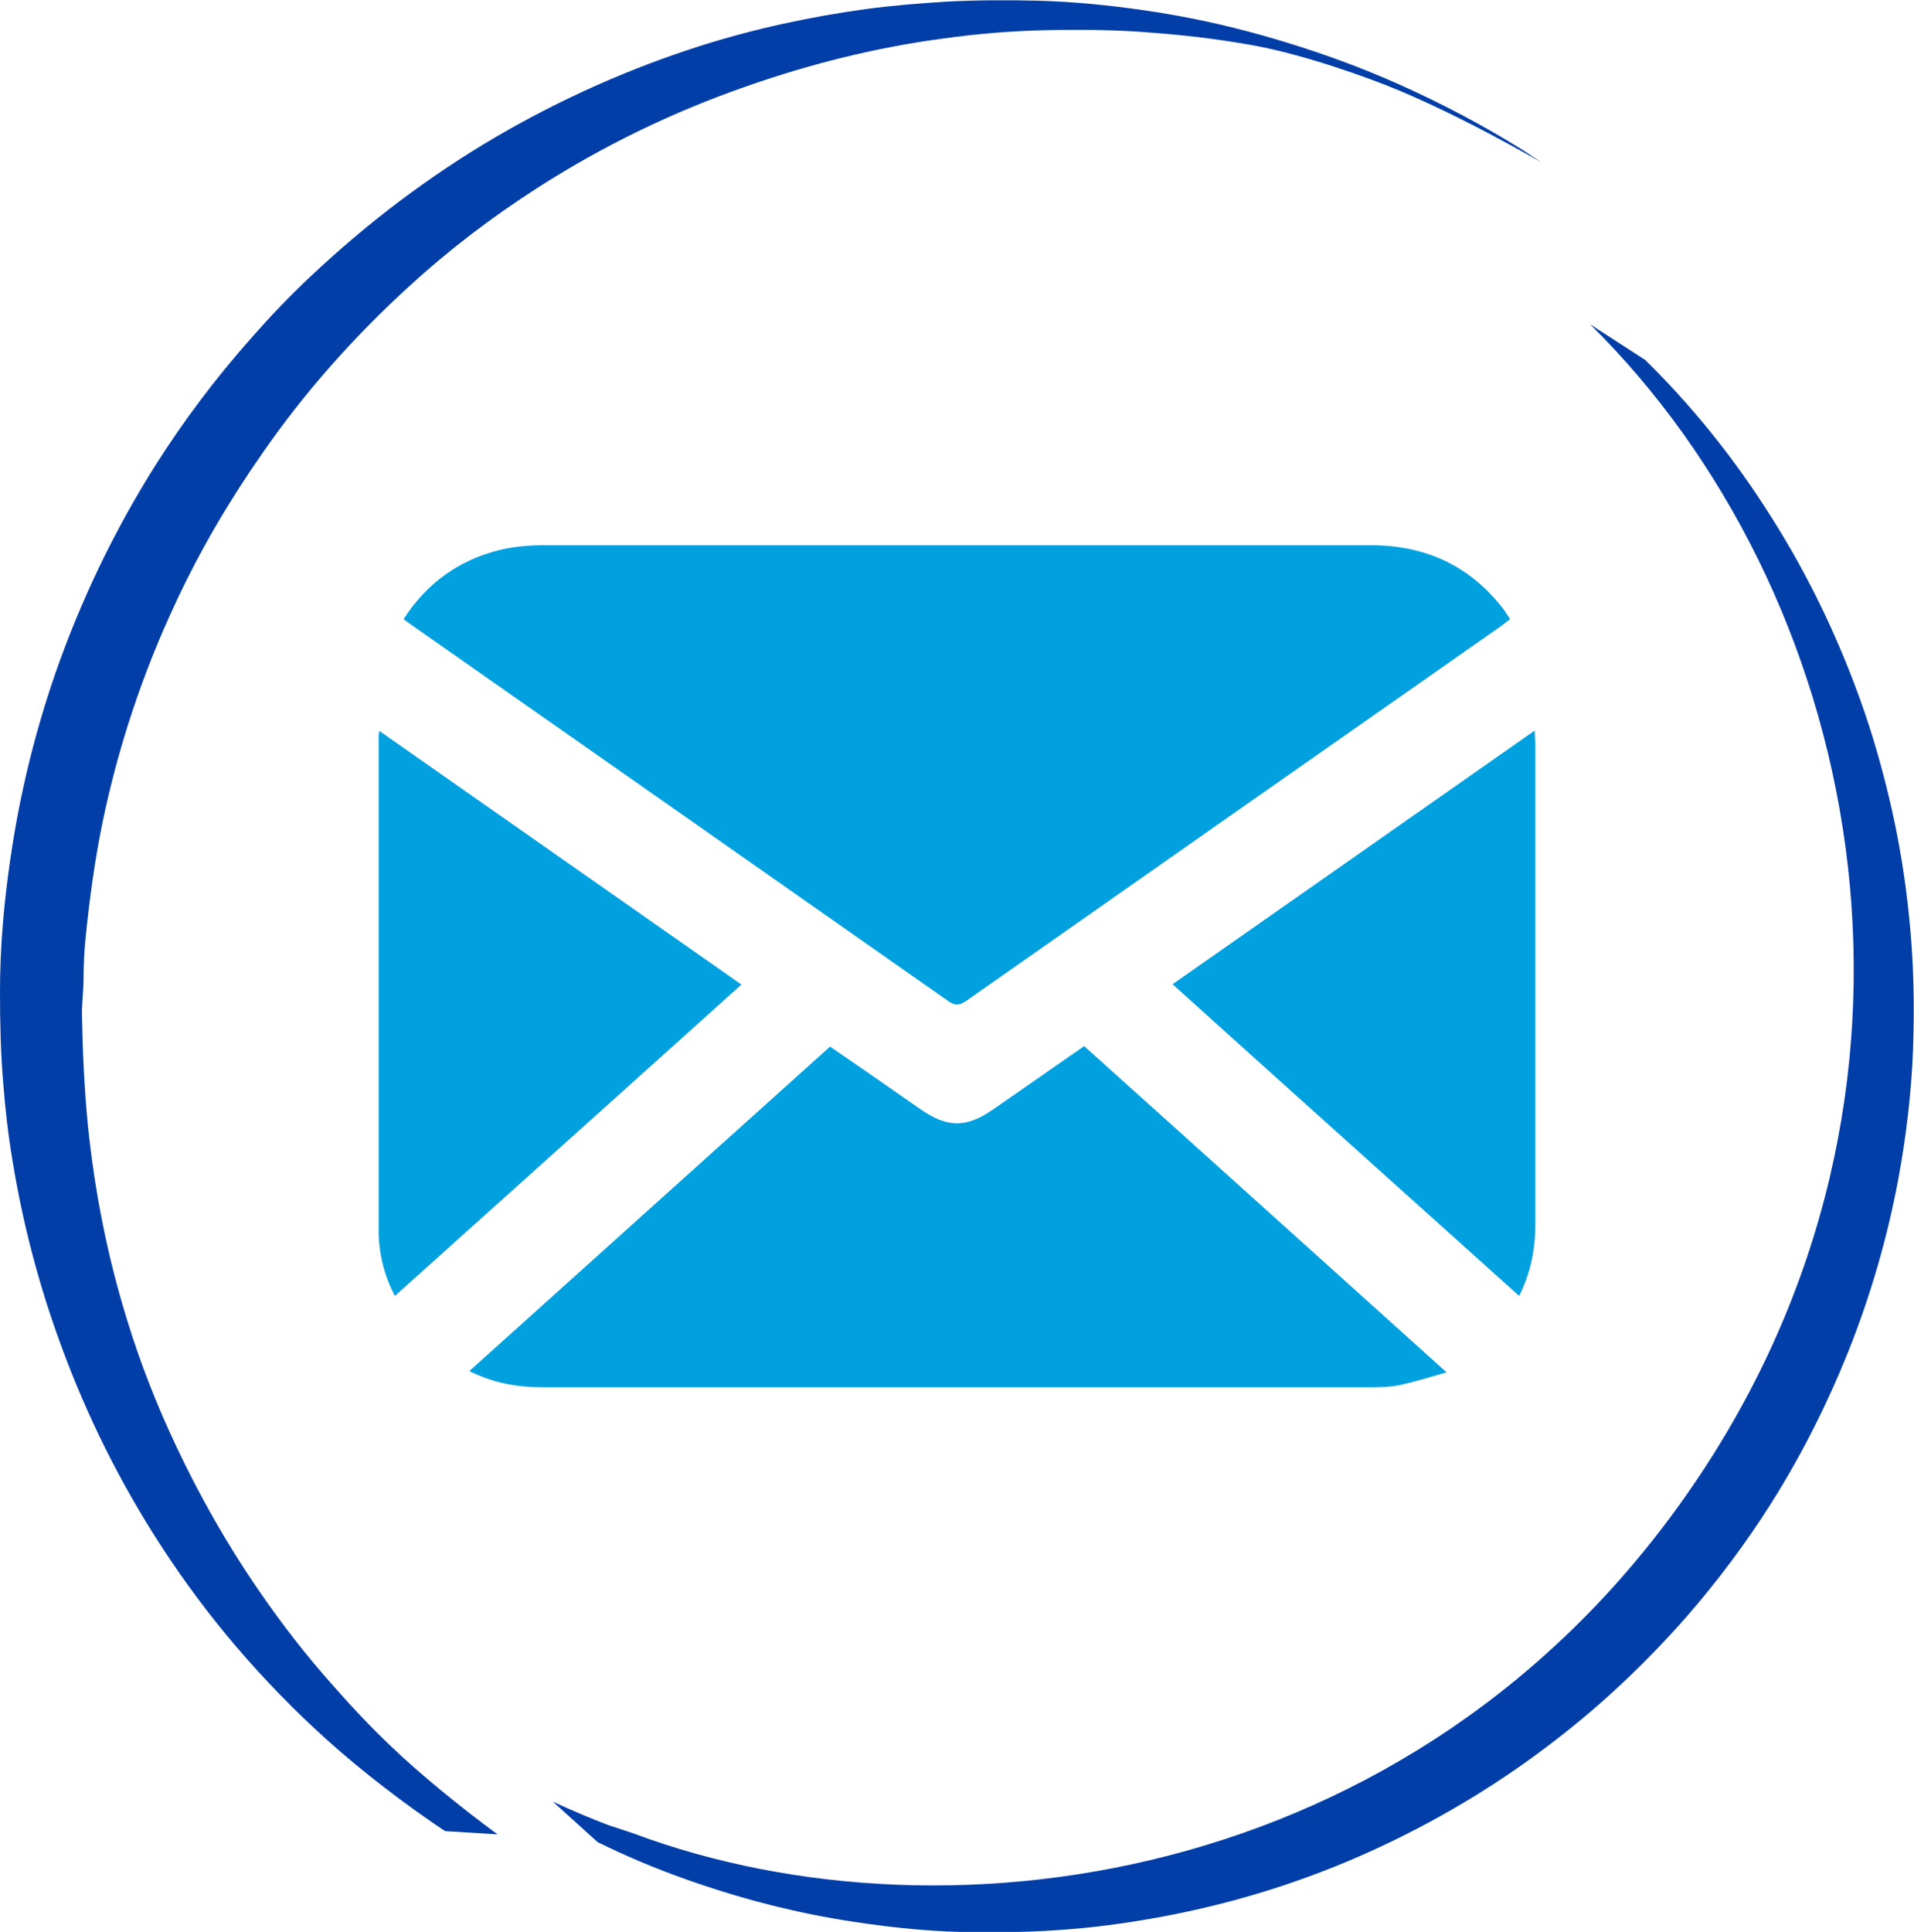
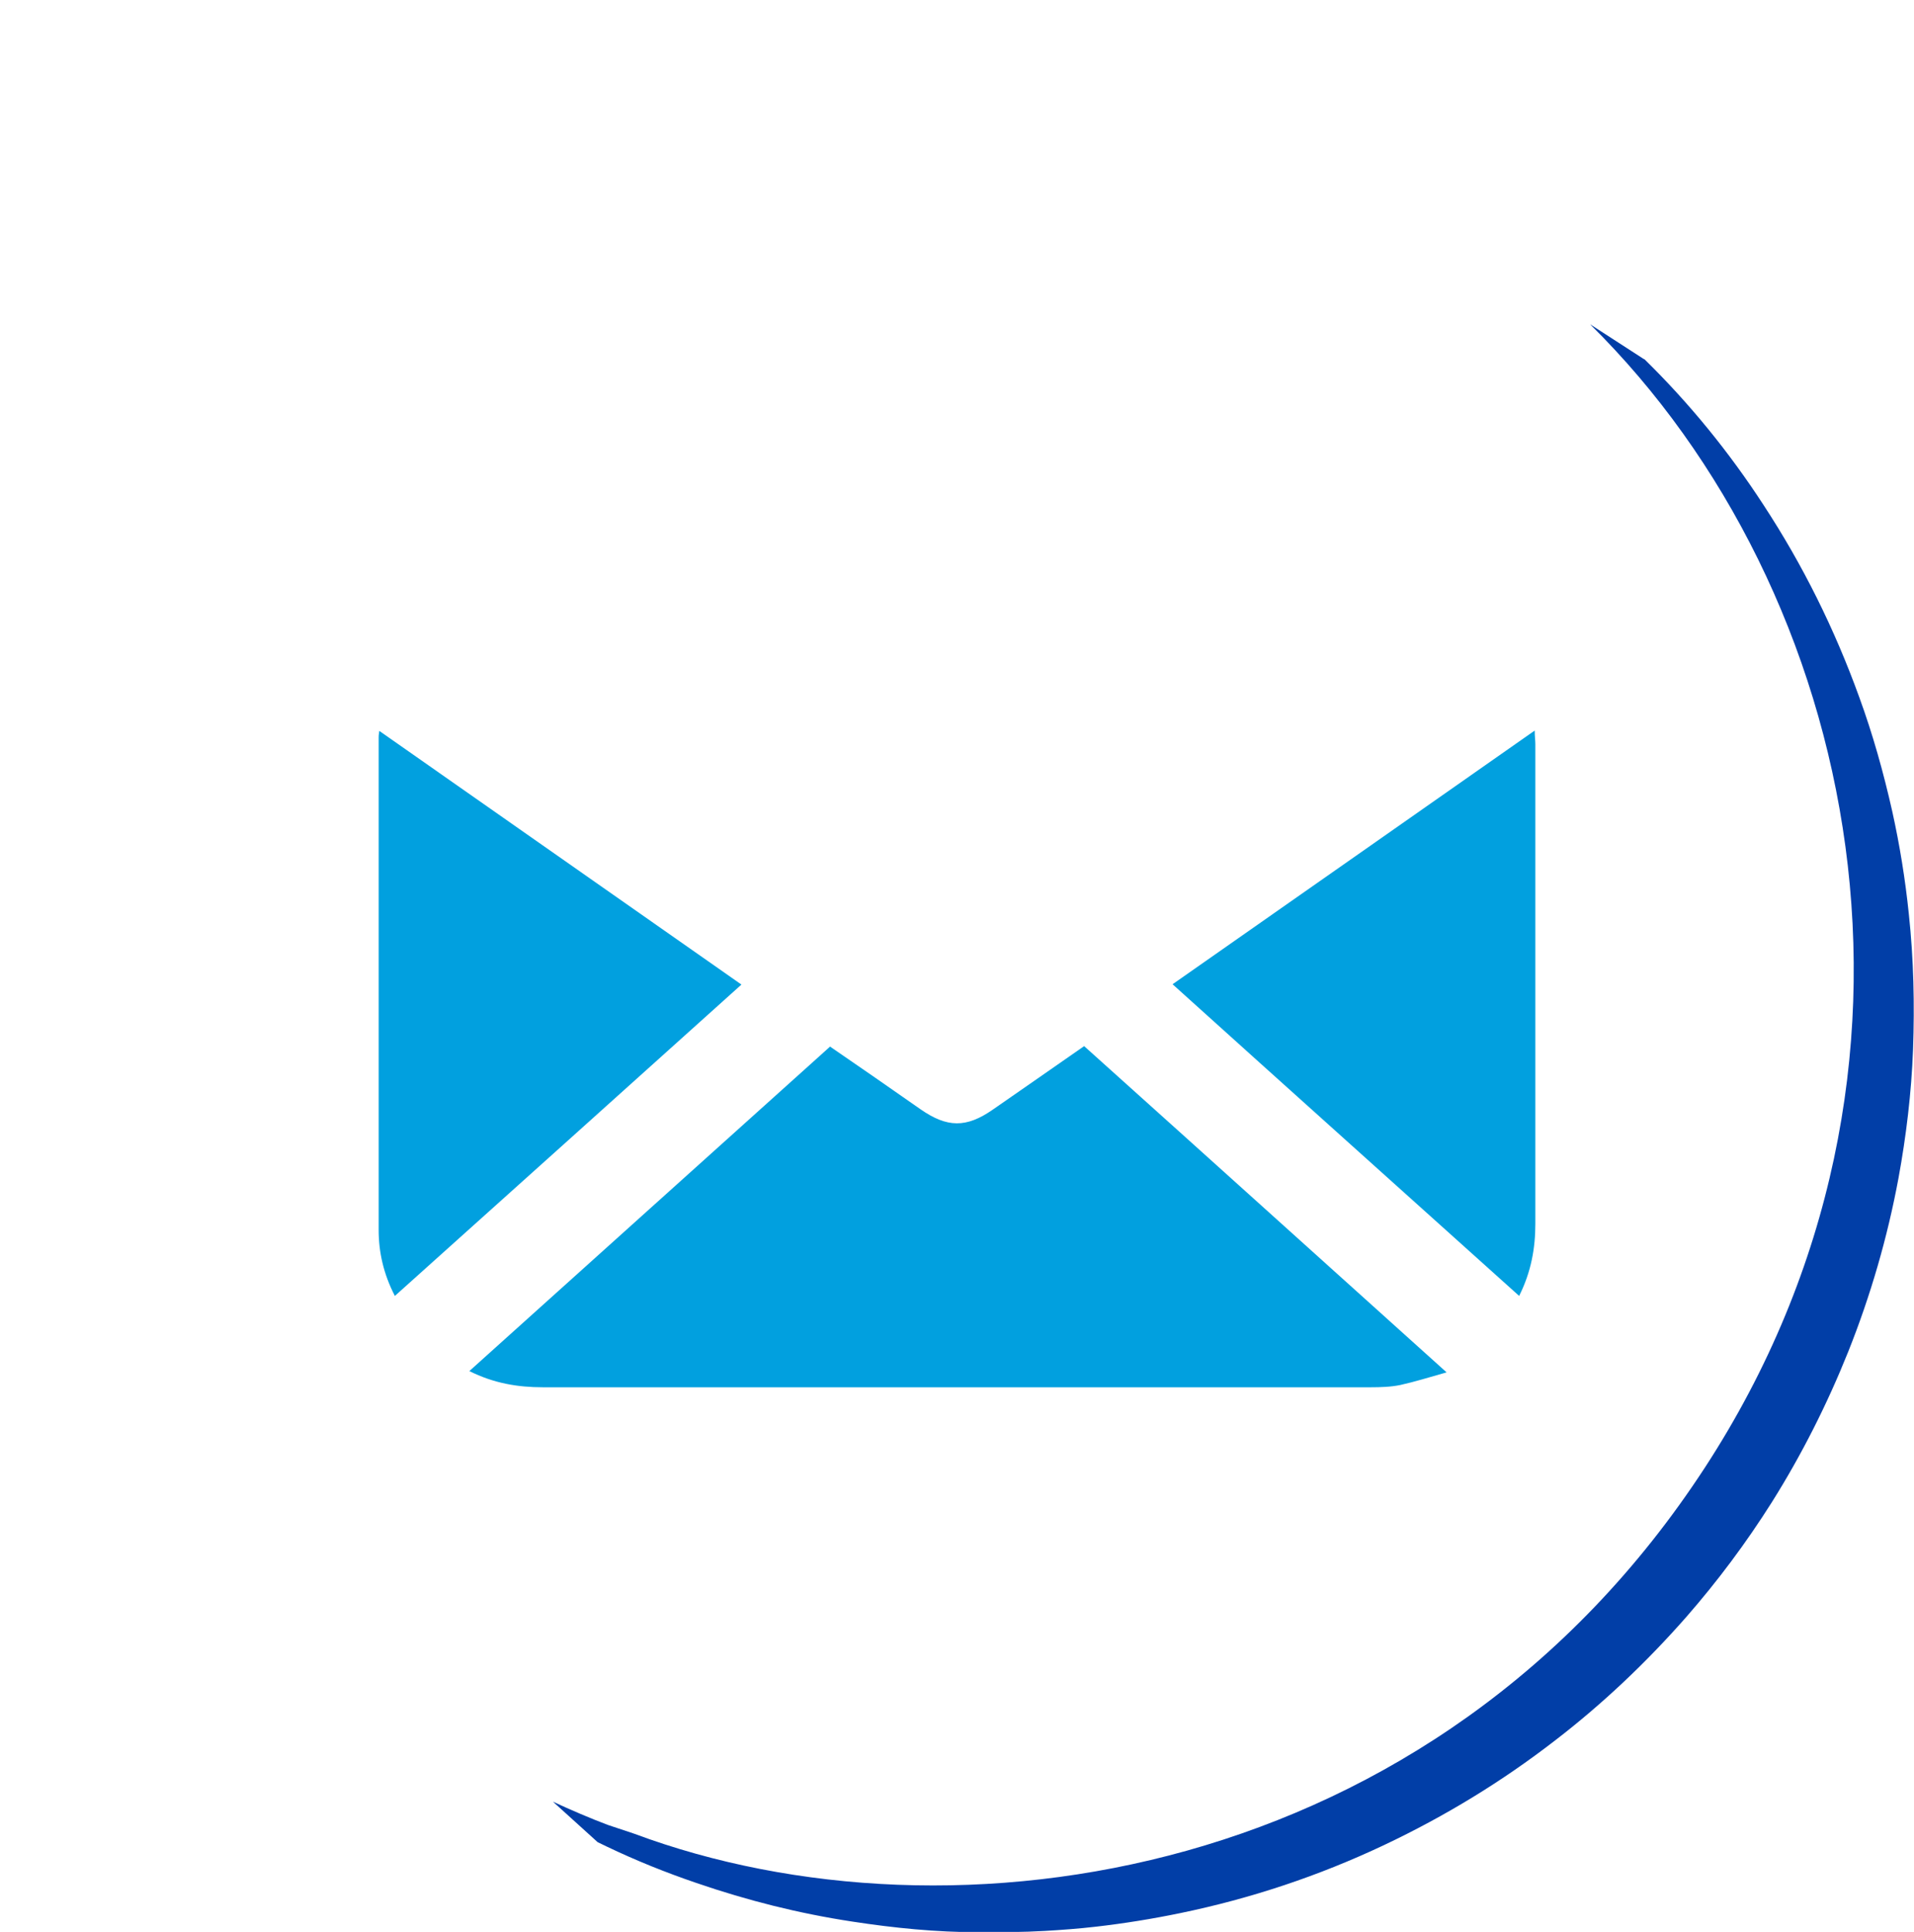
<svg xmlns="http://www.w3.org/2000/svg" id="Capa_2" data-name="Capa 2" viewBox="0 0 59.09 59.63">
  <defs>
    <style>
      .cls-1 {
        fill: #01a0df;
      }

      .cls-2 {
        fill: #013ea7;
      }
    </style>
  </defs>
  <g id="Capa_1-2" data-name="Capa 1">
    <g>
-       <path class="cls-1" d="M12.46,19.11c.72-1.12,1.72-1.83,2.99-2.14,.43-.1,.88-.14,1.32-.14,8.52,0,17.04,0,25.56,0,1.66,0,3.03,.62,4.06,1.94,.08,.1,.14,.21,.23,.34-.11,.08-.2,.16-.3,.23-5.49,3.84-10.98,7.69-16.47,11.54-.21,.15-.36,.18-.59,.01-5.5-3.86-11-7.71-16.5-11.56-.09-.06-.18-.13-.3-.22Z" />
      <path class="cls-1" d="M25.62,32.3c.95,.65,1.87,1.29,2.8,1.94,.82,.57,1.41,.58,2.23,.01,.94-.65,1.87-1.3,2.82-1.96,3.71,3.33,7.4,6.66,11.19,10.07-.53,.15-.98,.29-1.43,.39-.29,.06-.61,.07-.91,.07-8.52,0-17.04,0-25.56,0-.77,0-1.51-.12-2.27-.5,3.72-3.35,7.42-6.67,11.13-10.01Z" />
      <path class="cls-1" d="M12.19,40c-.35-.68-.5-1.35-.5-2.04,0-5.07,0-10.14,0-15.2,0-.04,0-.08,.02-.2,3.74,2.62,7.44,5.21,11.18,7.83-3.57,3.21-7.12,6.4-10.71,9.62Z" />
      <path class="cls-1" d="M36.2,30.38c3.74-2.62,7.43-5.2,11.18-7.83,0,.18,.02,.3,.02,.42,0,4.93,0,9.86,0,14.8,0,.76-.13,1.49-.5,2.23-3.57-3.21-7.12-6.39-10.7-9.62Z" />
    </g>
    <g>
-       <path class="cls-2" d="M13.74,56.52c-1.19-.79-2.6-1.87-3.66-2.83-1.97-1.78-3.69-3.78-5.13-6.01-1.25-1.93-2.27-3.98-3.06-6.14-.69-1.87-1.19-3.78-1.51-5.75-.13-.78-.22-1.57-.28-2.36C.02,32.5,0,31.56,0,30.62c0-1.38,.12-2.75,.32-4.11,.28-1.94,.74-3.84,1.38-5.7,.79-2.27,1.82-4.42,3.1-6.45,.88-1.39,1.87-2.7,2.96-3.93,.58-.66,1.18-1.29,1.82-1.89,1.76-1.66,3.67-3.11,5.76-4.33,1.99-1.16,4.08-2.09,6.27-2.79,1.67-.53,3.38-.9,5.12-1.14,.83-.11,1.67-.18,2.51-.23,.93-.05,1.85-.05,2.77-.03,1.12,.03,2.23,.14,3.33,.3,1.24,.18,2.46,.44,3.66,.78,1.45,.41,2.87,.91,4.25,1.53,1.31,.59,2.58,1.26,3.79,2.02,.17,.11,.34,.23,.52,.34-.01,.02-2.83-1.67-5.27-2.55-1.24-.45-2.59-.88-3.89-1.09-.94-.16-1.88-.27-2.83-.34-1.06-.09-2.13-.1-3.2-.08-1.09,.02-2.18,.11-3.26,.26-2.09,.28-4.12,.79-6.11,1.49-2.26,.79-4.4,1.83-6.41,3.12-1.4,.9-2.73,1.91-3.96,3.04-1.7,1.55-3.22,3.26-4.53,5.15-1.01,1.45-1.91,2.97-2.66,4.58-1.03,2.19-1.79,4.47-2.28,6.84-.24,1.18-.4,2.36-.52,3.56-.04,.41-.06,.81-.06,1.22,0,.37-.05,.73-.05,1.1,.02,1.14,.07,2.28,.18,3.42,.21,2.05,.6,4.05,1.21,6.02,.41,1.34,.92,2.64,1.52,3.91,.72,1.53,1.55,2.99,2.5,4.38,.73,1.07,1.52,2.09,2.38,3.05,.56,.64,1.15,1.26,1.76,1.84,.94,.9,2.23,1.94,3.28,2.71l-1.63-.1Z" />
      <path class="cls-2" d="M50.76,11.08c1.39,1.36,2.62,2.87,3.68,4.5,1.22,1.86,2.2,3.84,2.96,5.94,.42,1.15,.75,2.33,1.02,3.53,.23,1.04,.4,2.09,.51,3.16,.15,1.4,.18,2.79,.13,4.19-.05,1.33-.21,2.66-.45,3.97-.34,1.83-.86,3.62-1.55,5.35-.65,1.62-1.43,3.17-2.36,4.65-.79,1.25-1.67,2.43-2.64,3.54-1.23,1.4-2.58,2.68-4.05,3.81-1.64,1.27-3.4,2.34-5.28,3.23-2.01,.95-4.11,1.65-6.29,2.1-.87,.18-1.74,.32-2.61,.42-.52,.06-1.05,.1-1.57,.13-.68,.04-1.37,.04-2.05,.04-1.31,0-2.61-.13-3.91-.33-1.64-.25-3.23-.65-4.8-1.19-.94-.32-1.86-.69-2.76-1.12-.03-.01-.26-.13-.29-.14l-1.38-1.25c.49,.23,1.19,.53,1.7,.72l.81,.27c9.79,3.65,24.71,1.51,33.06-11.31,7.97-12.24,4.77-27.08-3.55-35.28l1.67,1.08Z" />
    </g>
  </g>
</svg>